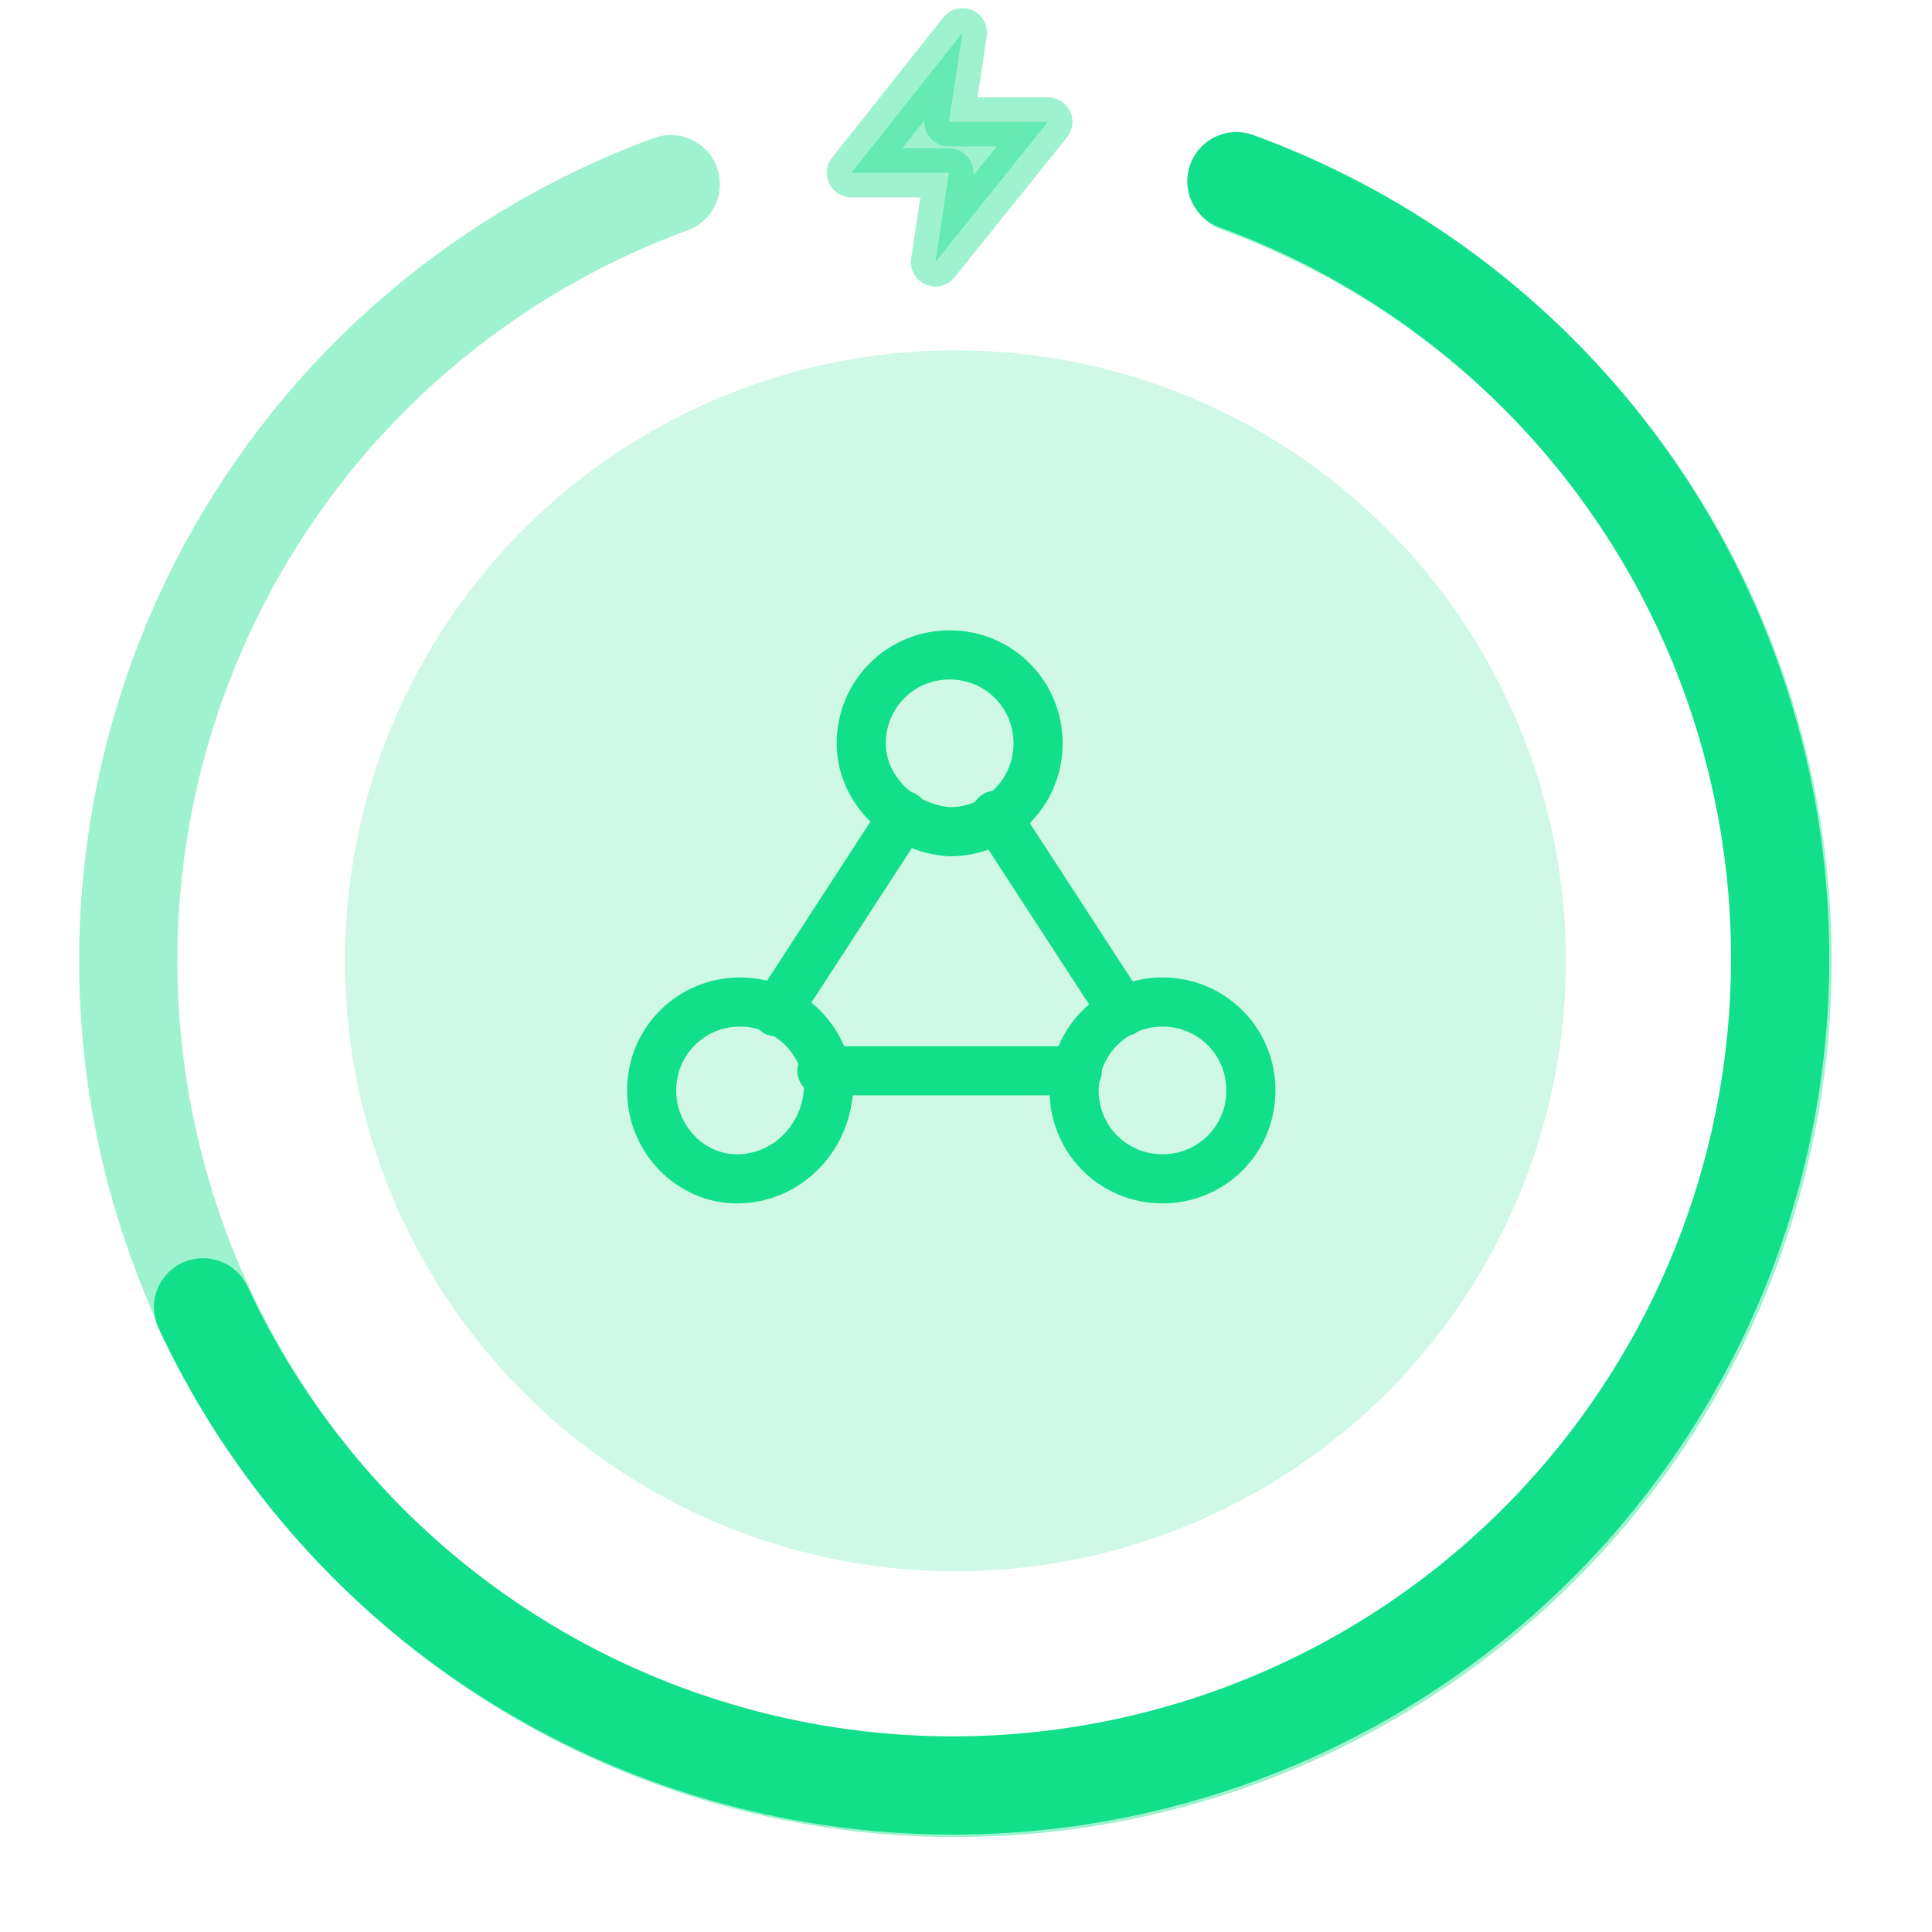
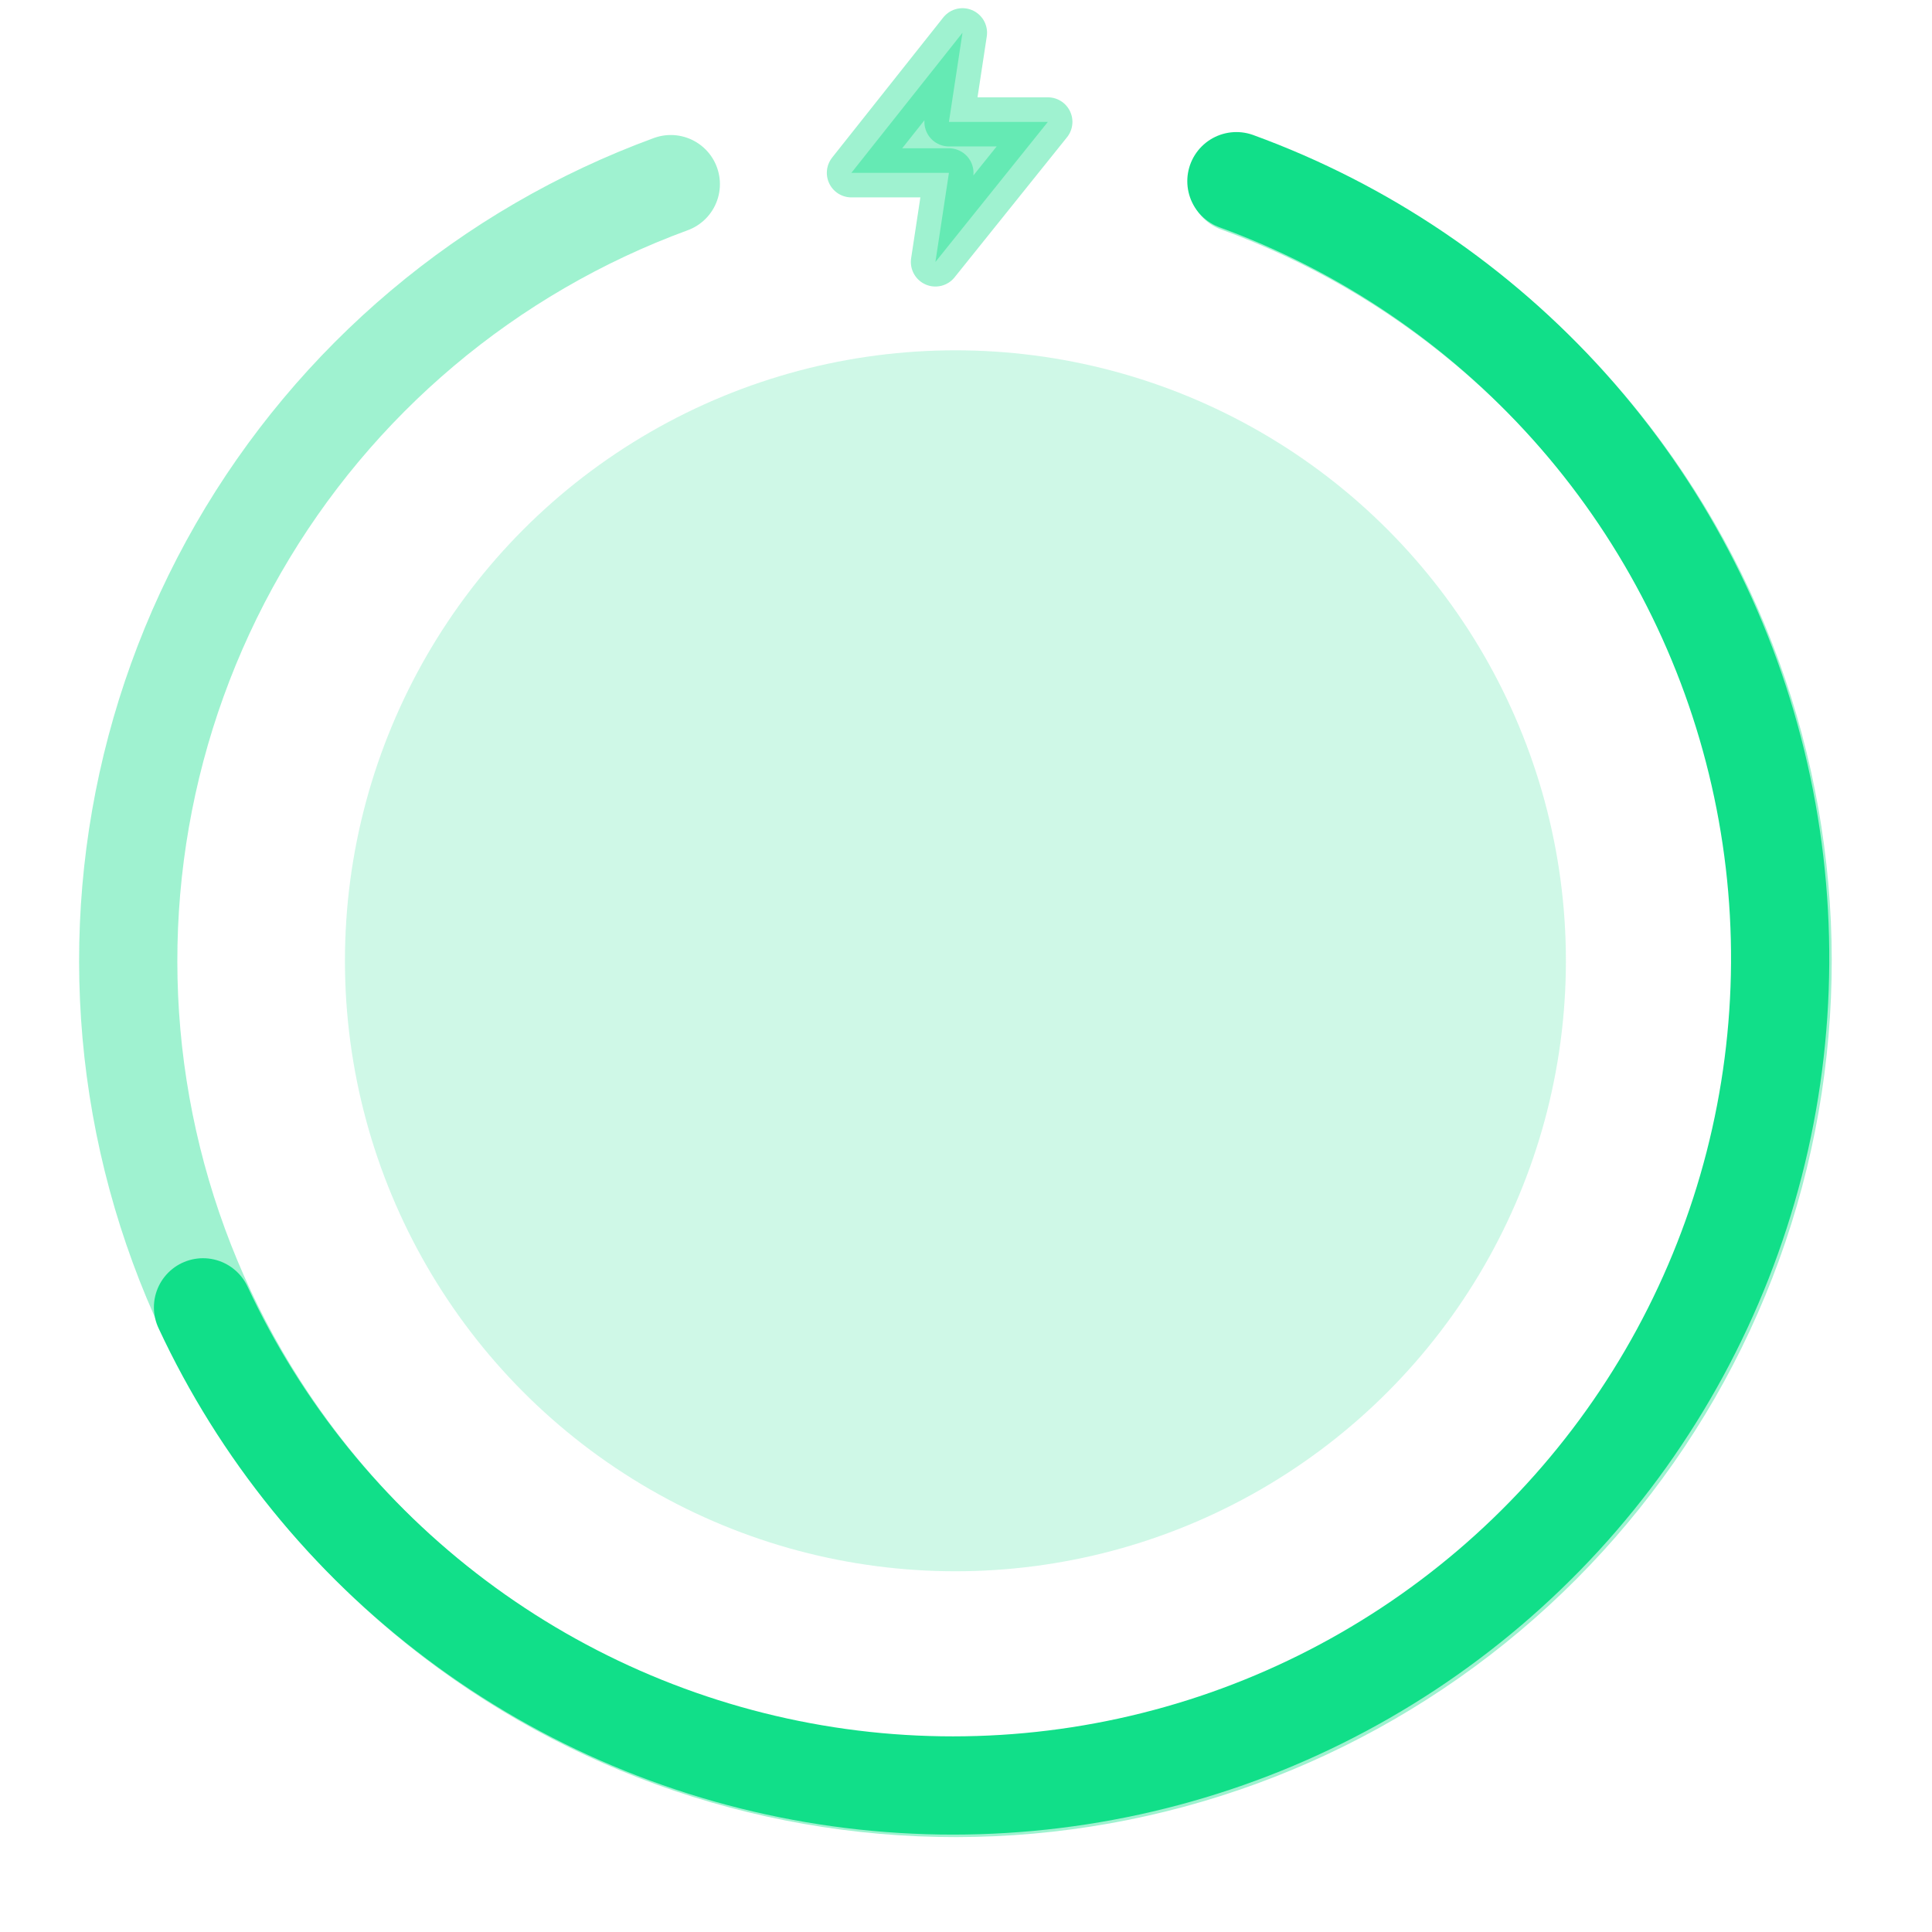
<svg xmlns="http://www.w3.org/2000/svg" width="59" height="59" viewBox="0 0 59 59" fill="none">
  <circle opacity="0.2" cx="29.177" cy="29.341" r="18.643" fill="#11DF89" />
  <path opacity="0.4" d="M20.485 5.623C14.911 7.666 10.234 11.607 7.275 16.754C4.317 21.901 3.266 27.926 4.307 33.771C5.349 39.616 8.415 44.907 12.969 48.717C17.522 52.526 23.272 54.61 29.209 54.602C35.146 54.595 40.891 52.496 45.434 48.675C49.978 44.855 53.032 39.555 54.058 33.708C55.084 27.86 54.018 21.838 51.047 16.698C48.075 11.559 43.389 7.629 37.809 5.601" stroke="#11DF89" stroke-width="3" stroke-linecap="round" stroke-linejoin="round" />
  <path d="M37.758 5.533C41.661 6.956 45.152 9.32 47.923 12.415C50.694 15.511 52.659 19.241 53.643 23.277C54.628 27.313 54.602 31.529 53.568 35.553C52.534 39.576 50.523 43.282 47.715 46.343C44.906 49.404 41.386 51.725 37.466 53.101C33.546 54.476 29.347 54.864 25.242 54.229C21.137 53.594 17.251 51.956 13.93 49.461C10.608 46.966 7.953 43.691 6.2 39.924" stroke="#11DF89" stroke-width="3" stroke-linecap="round" stroke-linejoin="round" />
  <path opacity="0.4" d="M29.393 1L26 5.278H28.979L28.566 8L32 3.722H28.979L29.393 1Z" fill="#11DF89" stroke="#11DF89" stroke-width="1.5" stroke-miterlimit="10" stroke-linecap="round" stroke-linejoin="round" />
  <g clip-path="url(#clip0_1675_306)">
    <path d="M26.301 22.7C26.301 21.2 27.501 20 29.001 20C30.501 20 31.701 21.2 31.701 22.7C31.701 24.2 30.501 25.4 29.001 25.4C27.501 25.3 26.301 24.1 26.301 22.7Z" stroke="#11DF89" stroke-width="1.5" stroke-linecap="round" stroke-linejoin="round" />
    <path d="M19.9 33.3C19.9 31.8 21.1 30.6 22.6 30.6C24.1 30.6 25.3 31.8 25.3 33.3C25.2 34.8 24 36 22.5 36C21.1 36 19.9 34.8 19.9 33.3Z" stroke="#11DF89" stroke-width="1.5" stroke-linecap="round" stroke-linejoin="round" />
    <path d="M32.801 33.3C32.801 31.8 34.001 30.6 35.501 30.6C37.001 30.6 38.201 31.8 38.201 33.3C38.201 34.8 37.001 36 35.501 36C34.001 36 32.801 34.8 32.801 33.3Z" stroke="#11DF89" stroke-width="1.5" stroke-linecap="round" stroke-linejoin="round" />
    <path d="M32.9 32.7H25.1" stroke="#11DF89" stroke-width="1.5" stroke-linecap="round" stroke-linejoin="round" />
    <path d="M30.4 24.9L34.3 30.9" stroke="#11DF89" stroke-width="1.5" stroke-linecap="round" stroke-linejoin="round" />
    <path d="M23.701 30.9L27.601 24.9" stroke="#11DF89" stroke-width="1.5" stroke-linecap="round" stroke-linejoin="round" />
  </g>
  <defs>
    <clipPath id="clip0_1675_306">
-       <rect width="24" height="24" fill="white" transform="translate(17 16)" />
-     </clipPath>
+       </clipPath>
  </defs>
</svg>